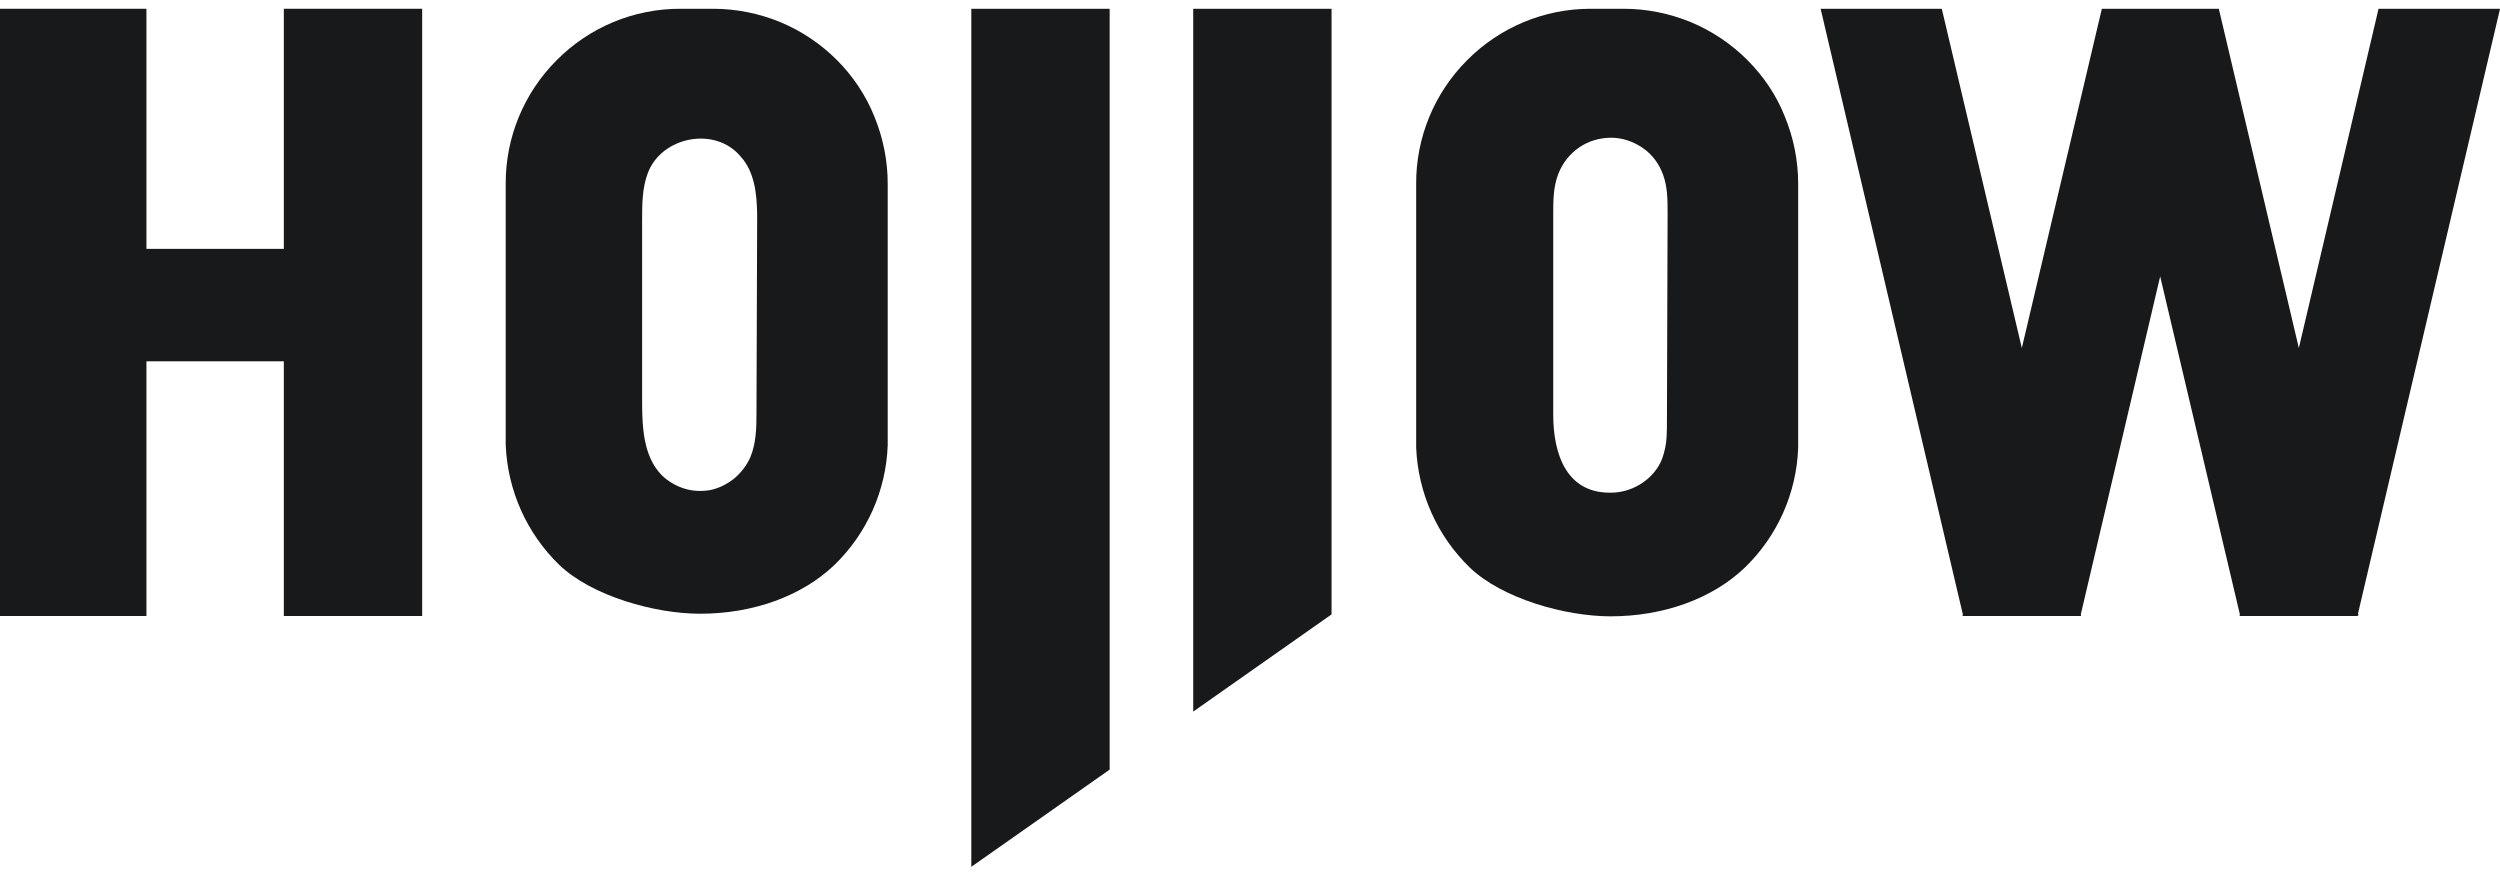
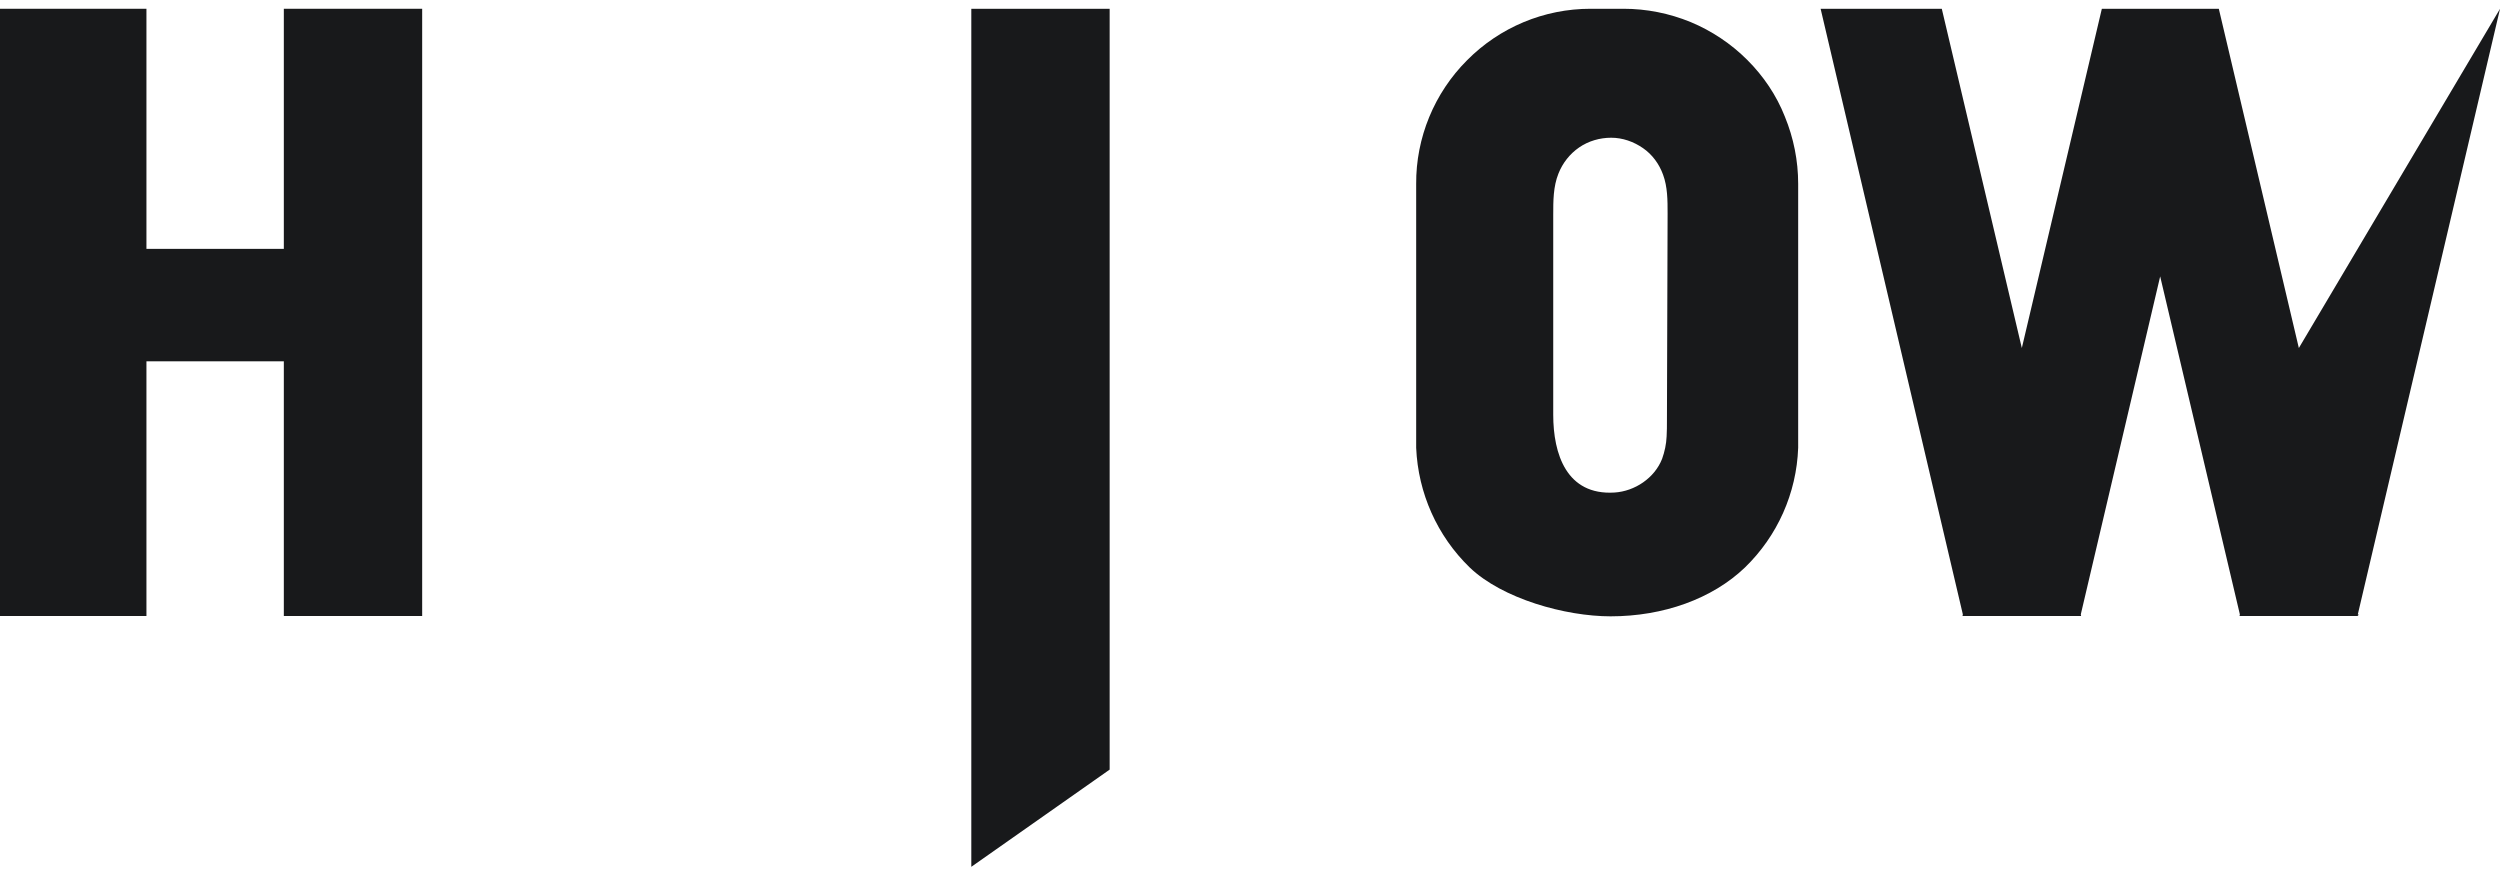
<svg xmlns="http://www.w3.org/2000/svg" width="130" height="46" viewBox="0 0 130 46" fill="none">
-   <path d="M130.002 0.456H123.684L119.54 18.097L115.378 0.456H109.296L105.135 18.097L100.973 0.456H94.672L102.068 31.948L102.051 32.032H102.085H108.184H108.218L108.201 31.948L112.329 14.373L116.473 31.948L116.456 32.032H116.49H122.589L122.657 31.965L122.606 31.948L130.002 0.456Z" fill="#18191B" />
+   <path d="M130.002 0.456L119.54 18.097L115.378 0.456H109.296L105.135 18.097L100.973 0.456H94.672L102.068 31.948L102.051 32.032H102.085H108.184H108.218L108.201 31.948L112.329 14.373L116.473 31.948L116.456 32.032H116.49H122.589L122.657 31.965L122.606 31.948L130.002 0.456Z" fill="#18191B" />
  <path d="M50.508 1.248V45.074L57.702 40.019V1.248V0.456H50.508V1.248Z" fill="#18191B" />
-   <path d="M62.047 1.248V37.003L69.241 31.948V1.248V0.456H62.047V1.248Z" fill="#18191B" />
-   <path d="M39.371 11.105V11.678C39.354 14.829 39.354 18.283 39.337 21.451C39.337 22.242 39.321 23.051 39.017 23.776C38.832 24.197 38.546 24.568 38.192 24.871C37.838 25.157 37.417 25.377 36.962 25.478C36.507 25.562 36.035 25.545 35.597 25.41C35.159 25.275 34.755 25.04 34.418 24.719C33.441 23.725 33.39 22.192 33.39 20.793V11.475C33.39 10.633 33.39 9.774 33.693 8.982C34.418 7.094 37.198 6.555 38.512 8.139C39.22 8.914 39.354 10.026 39.371 11.105ZM43.516 3.118C42.673 2.275 41.663 1.601 40.567 1.146C39.456 0.691 38.276 0.456 37.08 0.456H35.361C32.952 0.456 30.644 1.416 28.942 3.135C27.241 4.837 26.28 7.162 26.297 9.571V23.152C26.398 25.511 27.392 27.735 29.077 29.37C30.779 31.004 34.064 31.914 36.406 31.914C39.152 31.914 41.696 31.004 43.398 29.37C45.083 27.735 46.077 25.511 46.161 23.152V9.554C46.161 8.358 45.925 7.179 45.47 6.067C45.032 4.971 44.358 3.96 43.516 3.118Z" fill="#18191B" />
  <path d="M14.759 12.941H7.615V0.456H0V32.032H7.615V18.788H14.759V32.032H21.953V0.456H14.759V12.941Z" fill="#18191B" />
  <path d="M86.715 11.105C86.698 14.542 86.698 18.401 86.681 21.855C86.681 22.141 86.681 22.428 86.664 22.697C86.648 23.085 86.563 23.489 86.429 23.86C86.041 24.854 85.013 25.545 83.952 25.612C81.458 25.764 80.768 23.607 80.768 21.568V11.172C80.768 10.447 80.768 9.706 81.037 9.032C81.256 8.476 81.627 8.004 82.115 7.667C82.604 7.33 83.194 7.162 83.783 7.162C84.373 7.162 84.946 7.364 85.434 7.701C85.923 8.038 86.277 8.527 86.479 9.083C86.715 9.723 86.715 10.414 86.715 11.105ZM90.86 3.118C90.017 2.275 89.006 1.601 87.911 1.146C86.799 0.691 85.62 0.456 84.424 0.456H82.705C80.296 0.456 77.988 1.416 76.286 3.135C74.584 4.837 73.624 7.162 73.641 9.571V23.287C73.742 25.646 74.736 27.87 76.421 29.505C78.122 31.139 81.408 32.049 83.75 32.049C86.496 32.049 89.04 31.139 90.742 29.505C92.427 27.87 93.421 25.646 93.505 23.287V9.554C93.505 8.358 93.269 7.179 92.814 6.067C92.376 4.954 91.702 3.96 90.86 3.118Z" fill="#18191B" />
</svg>